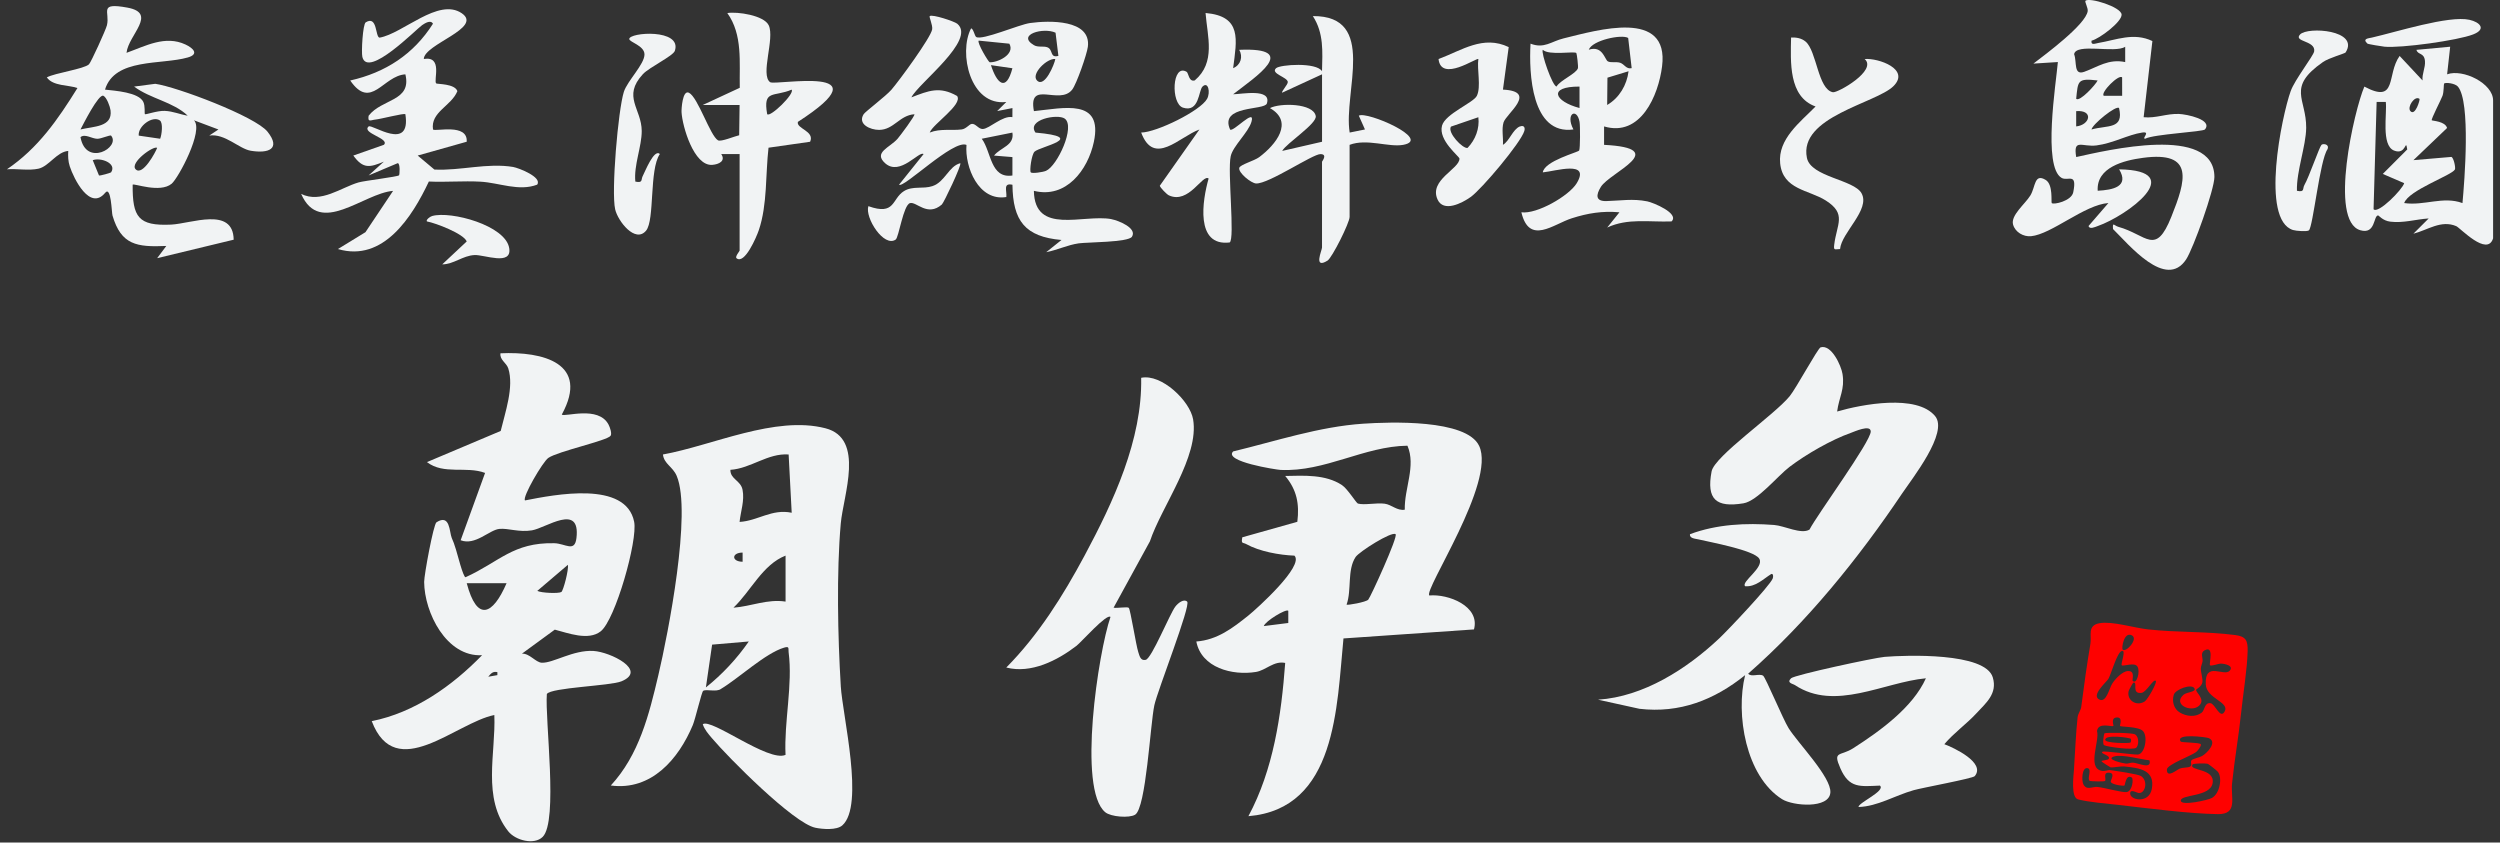
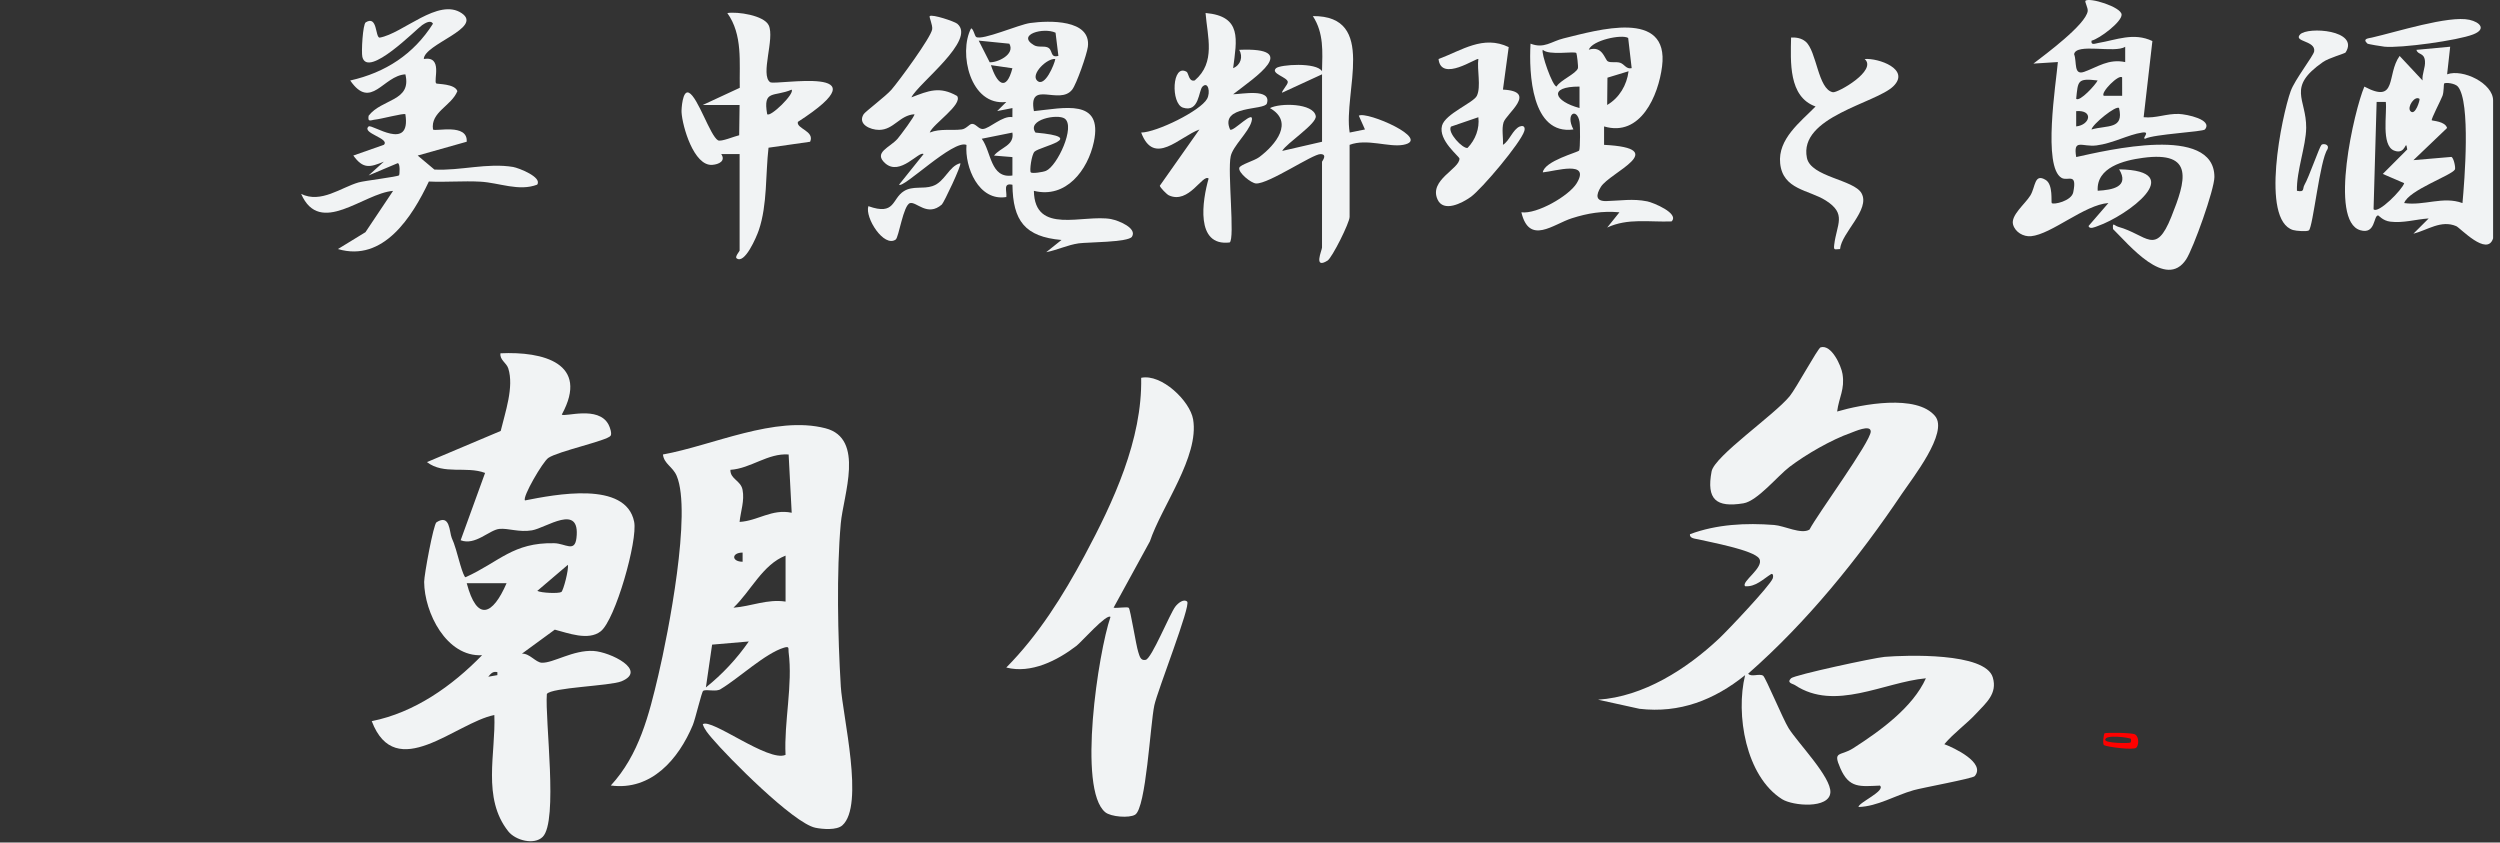
<svg xmlns="http://www.w3.org/2000/svg" width="181" height="61" viewBox="0 0 181 61" fill="none">
  <rect x="0" y="0" width="181" height="61" fill="#333333" stroke="none" />
  <g clip-path="url(#clip0_175_1805)">
-     <path d="M152.002 45.12C152.914 44.956 154.505 45.457 155.513 45.568C157.608 45.799 159.737 45.706 161.825 45.977C162.615 46.079 162.744 46.38 162.729 47.133C162.702 48.418 162.4 50.245 162.26 51.587C162.083 53.29 161.779 55.003 161.601 56.717C161.495 57.746 162.047 58.965 160.569 58.943C158.474 58.912 155.524 58.521 153.382 58.277C152.53 58.179 151.256 58.079 150.455 57.877C149.918 57.742 150.124 56.193 150.155 55.718C150.231 54.57 150.295 53.01 150.419 51.923C150.45 51.658 150.652 51.419 150.681 51.188C150.883 49.594 151.09 48.141 151.347 46.598C151.445 46.008 151.103 45.284 152 45.122L152.002 45.12ZM153.684 47.033C153.913 47.27 154.841 46.258 154.35 46.001C153.775 45.699 153.582 46.926 153.684 47.033ZM160.003 48.163C159.917 48.076 160.336 46.707 159.619 47.08C159.28 47.257 159.49 47.628 159.468 47.854C159.45 48.034 159.346 48.205 159.339 48.396C159.331 48.642 159.488 49.142 159.457 49.379C159.413 49.708 159.007 49.896 159 49.932C158.96 50.145 159.71 50.62 159.217 51.09C158.658 51.625 157.258 51.004 158.103 50.289C158.325 50.103 159.042 50.1 158.873 49.83C158.654 49.479 157.5 49.914 157.382 50.298C157.231 50.786 157.393 51.332 157.817 51.585C158.292 51.869 158.949 51.949 159.408 51.592C159.624 51.423 159.595 50.866 160.03 50.908C160.378 50.942 160.733 52.102 161.062 51.516C161.452 50.819 159.741 50.593 159.697 49.541C159.624 47.834 161.022 49.024 161.432 48.558C161.759 48.187 161.044 48.043 160.769 48.045C160.625 48.045 160.09 48.249 160.005 48.165L160.003 48.163ZM153.615 48.163C153.524 48.072 153.962 47.022 153.615 47.131C153.269 47.239 152.847 48.82 152.643 49.155C152.503 49.388 151.336 50.378 152.02 50.66C152.503 50.859 152.708 49.847 152.921 49.501C153.123 49.175 153.651 48.604 154.055 48.584C154.634 48.556 154.33 49.215 154.412 49.295C154.703 49.583 154.969 48.6 154.75 48.258C154.53 47.916 153.724 48.274 153.613 48.163H153.615ZM156.079 49.295C155.908 49.117 155.402 50.116 155.051 50.163C154.27 50.269 154.823 49.33 154.452 49.426C154.419 49.434 154.133 49.956 154.117 50.023C153.955 50.677 154.654 51.177 155.278 50.786C155.478 50.662 156.197 49.415 156.081 49.295H156.079ZM153.482 52.555C153.464 52.517 153.742 51.854 153.185 51.954C152.816 52.02 153.041 52.533 153.016 52.555C152.901 52.662 151.924 52.247 151.822 52.926C152.037 53.605 151.092 55.567 152.133 55.802C152.404 55.862 152.61 55.733 152.779 55.756C153.16 55.807 154.792 56.044 155.009 56.186C155.535 56.526 155.331 57.447 154.849 57.414C154.705 57.403 154.159 57.059 154.232 57.505C154.306 57.951 155.609 58.173 155.795 57.101C156.03 55.751 154.914 55.607 153.84 55.496C153.498 55.46 153.007 55.591 152.799 55.554C152.761 55.547 152.159 55.159 152.153 55.121C152.135 55.03 152.626 55.068 152.683 54.917C152.779 54.67 152.028 54.575 152.219 54.424C152.319 54.344 154.457 54.653 154.781 54.628C155.298 54.584 155.524 53.314 155.147 52.924C154.823 52.586 153.518 52.637 153.482 52.557V52.555ZM159.339 53.887C159.408 53.989 159.093 54.38 159.002 54.446C158.618 54.735 156.887 55.356 156.882 55.714C156.876 56.379 157.588 55.733 157.81 55.649C158.05 55.558 158.381 55.587 158.54 55.514C158.765 55.407 158.545 55.205 158.667 55.043C158.751 54.932 159.228 54.85 159.428 54.737C159.801 54.524 160.585 53.7 159.892 53.432C159.746 53.374 157.475 53.063 157.877 53.683C157.937 53.776 159.242 53.74 159.339 53.885V53.887ZM153.065 54.766C152.379 54.972 153.704 55.265 153.919 55.285C154.084 55.301 154.252 55.201 154.443 55.216C154.798 55.245 155.817 55.731 155.62 55.045C155.003 54.99 153.646 54.593 153.065 54.766ZM158.74 55.349C158.427 55.836 160.374 55.594 160.194 56.697C160.027 57.72 157.846 57.498 157.89 57.977C157.926 58.364 159.845 57.933 160.136 57.775C160.716 57.465 160.915 56.308 160.571 55.876C160.507 55.796 159.914 55.316 159.821 55.294C159.672 55.258 158.793 55.263 158.738 55.347L158.74 55.349ZM151.298 56.537C151.072 56.397 151.5 55.654 151.121 55.611C150.719 55.565 150.708 56.519 150.83 56.772C151.063 57.252 151.48 56.943 151.842 56.974C152.328 57.016 153.689 57.405 153.979 57.345C154.403 57.258 154.474 56.375 154.339 56.291C153.906 56.029 153.864 56.837 153.809 56.872C153.735 56.921 152.828 56.808 152.816 56.584C152.812 56.466 153.191 55.938 152.652 55.942C152.242 55.944 152.503 56.404 152.41 56.539C152.366 56.603 151.345 56.566 151.298 56.539V56.537Z" fill="#FE0100" />
    <path d="M154.665 54.135C154.463 54.328 152.552 54.08 152.337 53.951C152.197 53.869 152.324 53.119 152.361 53.094C152.452 53.028 154.339 53.041 154.568 53.168C154.885 53.343 154.852 53.958 154.665 54.135ZM154.275 53.494C154.221 53.41 152.359 53.141 152.421 53.578C152.455 53.814 154.192 53.831 154.252 53.758C154.29 53.712 154.303 53.543 154.275 53.494Z" fill="#FE0100" />
    <path d="M127.643 48.917C127.363 48.744 126.773 49.048 126.569 48.771C130.832 45.031 134.55 40.432 137.715 35.725C138.45 34.631 141.082 31.317 140.105 30.13C138.778 28.514 134.783 29.275 133.008 29.794C133.143 28.751 133.576 28.198 133.398 27.076C133.305 26.481 132.599 24.914 131.813 25.147C131.611 25.207 130.047 28.105 129.57 28.689C128.444 30.063 124.127 33.024 123.919 34.133C123.535 36.164 124.247 36.764 126.225 36.44C127.239 36.273 128.704 34.451 129.572 33.794C130.761 32.893 132.595 31.834 134 31.341C134.237 31.259 135.429 30.706 135.442 31.235C135.46 31.952 131.563 37.263 131.008 38.342C130.411 38.71 129.197 38.066 128.455 38.009C126.407 37.849 124.283 37.955 122.356 38.675C122.303 38.985 122.749 39.001 122.971 39.052C123.788 39.247 126.973 39.826 127.366 40.441C127.774 41.08 126.009 42.139 126.351 42.443C127.106 42.505 127.659 41.919 128.238 41.558C128.387 41.509 128.4 41.753 128.344 41.886C128.118 42.437 125.102 45.628 124.469 46.223C122.117 48.436 118.991 50.442 115.698 50.657L118.696 51.317C121.61 51.658 124.116 50.677 126.347 48.88C125.645 51.714 126.393 56.204 129.021 57.86C129.811 58.357 132.439 58.57 132.519 57.378C132.595 56.273 130.178 53.809 129.496 52.722C129.079 52.053 127.825 49.028 127.645 48.915L127.643 48.917Z" fill="#F1F3F4" />
    <path d="M140.771 53.878C141.462 53.059 142.376 52.42 143.091 51.645C143.772 50.904 144.631 50.229 144.278 49.044C143.736 47.224 137.997 47.43 136.446 47.557C135.72 47.617 129.92 48.864 129.672 49.108C129.328 49.45 129.798 49.497 129.958 49.603C132.85 51.523 136.386 49.392 139.435 49.108C138.49 51.215 136.108 52.932 134.177 54.169C133.225 54.779 132.67 54.326 133.245 55.631C133.884 57.085 134.663 56.939 136.106 56.877C136.543 57.26 134.548 58.113 134.554 58.426C135.928 58.39 137.182 57.596 138.55 57.209C139.184 57.03 142.822 56.364 142.969 56.193C143.796 55.221 141.424 54.12 140.769 53.88L140.771 53.878Z" fill="#F1F3F4" />
-     <path d="M103.484 43.111C103.06 42.714 108.32 34.917 107.093 32.289C106.178 30.327 100.576 30.551 98.703 30.675C95.498 30.889 92.373 31.938 89.279 32.684C88.558 33.416 92.427 34.009 92.711 34.022C95.931 34.178 98.761 32.305 101.899 32.269C102.53 33.736 101.666 35.361 101.706 36.901C101.149 36.996 100.758 36.537 100.252 36.468C99.647 36.386 98.788 36.588 98.313 36.459C98.199 36.428 97.562 35.387 97.158 35.121C95.969 34.335 94.413 34.433 93.05 34.46C93.889 35.467 94.087 36.475 93.927 37.778L89.943 38.901C89.847 39.407 89.976 39.254 90.225 39.391C91.177 39.922 92.624 40.188 93.716 40.228C94.451 40.956 90.99 44.075 90.389 44.558C89.255 45.466 88.134 46.33 86.614 46.445C86.98 48.349 89.222 48.926 90.928 48.649C91.663 48.529 92.222 47.823 93.048 47.996C92.768 51.792 92.196 55.716 90.385 59.092C96.783 58.557 96.781 51.126 97.267 46.223L106.716 45.57C107.175 43.875 104.838 42.985 103.48 43.113L103.484 43.111ZM93.272 45.104L91.499 45.328C91.601 44.973 93.119 44.05 93.272 44.221V45.102V45.104ZM99.065 43.413C98.901 43.597 97.553 43.833 97.491 43.777C97.875 42.723 97.52 41.269 98.146 40.328C98.404 39.942 100.754 38.453 101.04 38.675C101.242 38.832 99.234 43.22 99.063 43.413H99.065Z" fill="#F1F3F4" />
    <path d="M86.381 30.36C86.156 29.035 84.099 27.044 82.621 27.353C82.71 31.832 80.601 36.351 78.519 40.233C76.966 43.129 75.177 45.985 72.855 48.329C74.648 48.791 76.551 47.823 77.94 46.756C78.291 46.485 80.131 44.394 80.399 44.667C79.518 47.219 78.002 57.143 80.02 58.805C80.426 59.14 81.749 59.245 82.181 58.985C82.978 58.503 83.276 52.449 83.575 51.057C83.808 49.98 86.236 43.826 85.95 43.557C85.713 43.335 85.3 43.648 85.093 43.919C84.683 44.456 83.387 47.668 82.951 47.772C82.565 47.865 82.501 47.472 82.41 47.206C82.252 46.74 81.842 44.123 81.724 44.008C81.624 43.91 80.883 44.048 80.623 43.997L83.253 39.194C84.095 36.664 86.84 33.055 86.381 30.36Z" fill="#F1F3F4" />
    <path d="M60.872 49.657C60.655 46.087 60.559 41.435 60.872 37.898C61.052 35.869 62.639 31.752 59.767 31.008C56.125 30.065 51.566 32.262 47.997 32.904C48.072 33.587 48.712 33.787 48.993 34.455C50.099 37.077 48.376 45.861 47.664 48.884C46.989 51.754 46.268 54.653 44.222 56.87C47.158 57.265 49.131 54.957 50.161 52.491C50.345 52.049 50.8 50.089 50.909 50.018C51.14 49.87 51.87 50.131 52.205 49.872C53.481 49.108 55.412 47.291 56.768 46.889C57.183 46.764 57.061 46.958 57.095 47.213C57.407 49.583 56.757 52.264 56.873 54.653C55.643 55.205 51.495 51.971 50.88 52.435C51.011 52.828 51.277 53.128 51.539 53.438C52.736 54.857 57.447 59.597 59.03 59.928C59.565 60.039 60.575 60.117 60.981 59.76C62.608 58.328 61.001 51.821 60.87 49.657H60.872ZM51.106 49.77L51.557 46.671L54.212 46.443C53.348 47.692 52.296 48.818 51.106 49.77ZM56.875 43.555C55.559 43.353 54.385 43.901 53.102 43.997C54.367 42.792 55.21 40.876 56.875 40.226V43.555ZM53.765 40.006V40.67C52.951 40.665 52.951 40.011 53.765 40.006ZM53.546 37.785C53.623 37.017 53.916 36.253 53.761 35.461C53.628 34.777 52.867 34.697 52.88 34.016C54.369 33.916 55.587 32.795 57.097 32.904L57.319 37.123C55.883 36.821 54.862 37.713 53.546 37.787V37.785Z" fill="#F1F3F4" />
    <path d="M39.592 50.245C39.894 49.774 44.191 49.663 44.998 49.326C46.905 48.533 44.182 47.202 42.97 47.129C41.498 47.042 40.04 48.021 39.221 47.981C38.782 47.959 38.331 47.288 37.787 47.326L40.167 45.586C41.114 45.828 42.597 46.412 43.491 45.708C44.552 44.873 46.181 39.121 45.913 37.778C45.314 34.784 40.169 35.809 38.009 36.231C37.798 35.996 39.297 33.428 39.7 33.152C40.402 32.671 43.953 31.907 44.206 31.552C44.319 31.392 44.162 30.933 44.057 30.738C43.321 29.346 40.89 30.214 40.673 30.016C42.712 26.29 39.31 25.435 36.234 25.579C36.167 26.061 36.669 26.261 36.8 26.676C37.226 28.021 36.569 29.87 36.251 31.201L30.911 33.456C32.134 34.393 33.759 33.725 35.12 34.24L33.351 39.114C34.407 39.522 35.424 38.366 36.151 38.293C36.793 38.228 37.574 38.555 38.513 38.397C39.545 38.222 42.033 36.391 41.736 38.947C41.611 40.022 40.941 39.347 40.129 39.329C37.137 39.263 36.16 40.679 33.703 41.793C33.526 41.762 33.122 40.139 33.009 39.78C32.838 39.229 32.871 39.358 32.705 38.945C32.527 38.506 32.592 37.181 31.602 37.813C31.382 37.953 30.705 41.64 30.709 42.135C30.727 44.352 32.319 47.575 34.902 47.437C32.738 49.663 30.017 51.592 26.914 52.211C28.645 56.757 32.989 52.329 35.79 51.767C35.907 54.537 34.882 57.773 36.8 60.19C37.326 60.852 38.682 61.196 39.29 60.59C40.428 59.458 39.445 52.12 39.592 50.24V50.245ZM41.114 40.894C41.19 41.229 40.786 42.767 40.642 42.86C40.451 42.983 39.208 42.936 38.899 42.781L41.114 40.894ZM36.01 48.88L35.35 48.995C35.548 48.755 35.685 48.589 36.01 48.662V48.88ZM33.792 42.226H36.675C35.674 44.538 34.538 45.051 33.792 42.226Z" fill="#F1F3F4" />
    <path d="M177.171 5.38L177.393 3.382L174.951 3.609C175.051 3.999 175.515 3.782 175.568 4.426C175.608 4.898 175.342 5.349 175.393 5.826L173.733 4.051C172.765 5.389 173.6 7.557 171.18 6.27C170.448 7.963 168.595 15.996 170.885 16.668C172.006 16.999 171.828 15.601 172.175 15.596C172.224 15.596 172.508 15.978 173.049 16.047C173.995 16.169 174.911 15.874 175.837 15.816L174.729 16.921C175.753 16.662 176.734 15.903 177.832 16.373C178.116 16.495 180.078 18.613 180.5 17.256V7.269C180.5 6.041 178.32 4.965 177.171 5.38ZM175.173 7.158C175.227 7.2 174.86 8.445 174.51 8.041C174.259 7.755 174.825 6.887 175.173 7.158ZM171.846 15.146L172.068 7.378H172.732C172.832 8.228 172.383 10.511 173.322 10.898C174.239 11.273 174.143 9.945 174.285 10.818L172.514 12.593L174.063 13.261C173.944 13.712 172.177 15.514 171.846 15.148V15.146ZM178.278 14.702C176.891 14.185 175.508 14.913 174.063 14.702C174.374 13.774 177.488 12.707 177.735 12.274C177.801 12.156 177.65 11.413 177.479 11.361L174.732 11.595L177.169 9.266C177.029 8.776 176.11 8.754 176.061 8.709C175.99 8.643 176.727 7.24 176.84 6.929C176.942 6.645 176.92 6.079 176.953 6.048C177.049 5.953 177.741 6.024 177.952 6.27C178.889 7.371 178.431 13.113 178.283 14.704L178.278 14.702Z" fill="#F1F3F4" />
    <path d="M168.075 10.487C167.924 10.636 167.163 12.842 166.848 13.377C166.679 13.663 166.888 13.936 166.298 13.814C166.255 12.4 166.954 10.574 166.968 9.255C166.988 7.133 165.532 6.339 168.182 4.492C168.615 4.19 169.771 3.875 169.82 3.8C170.859 2.173 167.068 1.907 166.522 2.499C166.025 3.038 167.663 2.93 167.547 3.715C167.498 4.044 166.147 5.757 165.847 6.594C165.194 8.414 163.647 15.916 166.013 16.653C166.242 16.724 167.043 16.782 167.165 16.677C167.463 16.424 167.955 11.595 168.51 10.807C168.675 10.425 168.184 10.38 168.078 10.485L168.075 10.487Z" fill="#F1F3F4" />
    <path d="M172.623 3.38C173.83 3.498 177.934 2.932 179.057 2.492C180.032 2.111 179.554 1.607 178.789 1.434C177.313 1.099 173.451 2.328 171.733 2.719C171.464 2.781 171.016 2.794 171.4 3.156C171.445 3.198 172.441 3.36 172.623 3.378V3.38Z" fill="#F1F3F4" />
    <path d="M151.427 2.943C151.367 3.311 151.696 3.147 151.924 3.11C153.218 2.894 154.479 2.324 155.833 2.972L155.2 8.487C156.083 8.578 156.869 8.214 157.755 8.25C158.323 8.274 160.216 8.658 159.639 9.371C159.497 9.546 155.935 9.712 155.313 10.043C155.023 10.043 155.753 9.497 155.091 9.597C154.077 9.75 152.965 10.38 151.784 10.529C150.75 10.66 150.086 9.992 150.317 11.37C152.512 10.893 160.312 8.993 160.323 12.811C160.325 13.719 158.796 17.987 158.279 18.777C156.811 21.012 154.113 17.687 152.983 16.584C152.938 16.018 153.063 16.338 153.367 16.422C155.442 17.001 156.055 18.564 157.202 15.703C158.254 13.075 158.911 10.922 155.147 11.428C153.769 11.612 151.769 12.112 151.873 13.81C152.956 13.752 154.184 13.523 153.427 12.26C158.487 12.345 153.995 15.627 151.875 16.366C151.684 16.433 151.287 16.628 151.207 16.366L152.648 14.7C150.928 14.819 148.533 16.961 147.046 17.101C146.493 17.152 145.9 16.808 145.747 16.262C145.559 15.592 146.615 14.775 146.997 14.154C147.379 13.532 147.274 12.518 148.109 13.028C148.662 13.366 148.486 14.637 148.546 14.702C148.675 14.842 149.973 14.553 150.102 13.925C150.404 12.449 149.722 13.142 149.261 12.88C147.876 12.087 148.859 6.015 148.99 4.492L147.219 4.605C148.076 3.948 151.014 1.78 151.15 0.803C151.181 0.573 150.917 0.12 150.988 0.055C151.278 -0.204 153.562 0.499 153.604 1.05C153.644 1.569 152 2.81 151.434 2.943H151.427ZM153.864 3.385C153.127 3.88 150.306 3.092 150.166 3.924C150.382 4.483 150.106 5.484 150.901 5.198C151.895 4.838 152.659 4.244 153.864 4.494V3.385ZM153.642 5.604C153.411 5.342 152.048 6.71 152.313 6.934H153.644L153.642 5.604ZM151.869 5.826C150.395 5.649 150.45 5.855 150.315 7.153C150.57 7.402 151.738 6.117 151.869 5.826ZM153.42 7.824C153.225 7.591 151.491 8.993 151.425 9.375C152.57 9.047 153.786 9.384 153.42 7.824ZM150.315 9.153C151.338 9.042 151.587 7.946 150.315 8.046V9.153Z" fill="#F1F3F4" />
    <path d="M130.719 3.005C131.538 3.689 131.611 6.472 132.703 6.678C133.041 6.743 135.946 5.098 135.001 4.273C135.99 4.19 138.334 5.009 137.08 6.243C135.826 7.477 130.207 8.452 130.821 11.433C131.108 12.822 134.224 12.997 134.776 13.994C135.431 15.175 133.323 16.839 133.221 18.031C132.841 18.04 132.743 18.158 132.797 17.72C132.981 16.215 133.72 15.492 132.189 14.518C130.959 13.736 129.081 13.741 128.884 11.83C128.702 10.061 130.355 8.827 131.447 7.71C129.474 7.007 129.643 4.461 129.674 2.719C130.044 2.697 130.426 2.761 130.719 3.007V3.005Z" fill="#F1F3F4" />
    <path d="M119.256 14.578C118.215 14.367 117.318 14.531 116.304 14.558C115.518 14.578 115.531 14.132 115.904 13.528C116.557 12.476 121.031 10.74 116.135 10.487V9.153C118.785 9.941 120.068 6.914 120.334 4.807C120.865 0.626 115.678 2.175 113.203 2.779C112.304 2.999 111.803 3.545 110.81 3.161C110.688 5.307 110.877 9.792 113.916 9.373C113.305 8.219 114.169 7.764 114.359 8.82C114.41 9.102 114.41 10.773 114.331 10.898C114.246 11.029 111.82 11.648 111.698 12.48C112.586 12.4 115.185 11.568 114.151 13.27C113.596 14.18 111.265 15.525 110.147 15.37C110.717 17.767 112.455 16.231 113.798 15.803C114.961 15.432 116.013 15.261 117.247 15.37L116.361 16.475C117.86 15.774 119.411 16.093 121.022 16.031C121.61 15.45 119.682 14.662 119.26 14.578H119.256ZM111.698 3.604C112.14 4.037 113.982 3.689 114.126 3.837C114.164 3.877 114.282 4.834 114.24 4.947C114.093 5.349 112.968 5.802 112.695 6.263C112.404 6.263 111.545 3.804 111.698 3.604ZM114.357 7.821C112.535 7.338 112.04 6.259 114.357 6.268V7.821ZM116.359 7.6L116.379 5.624L117.908 5.158C117.784 6.159 117.238 7.087 116.359 7.6ZM115.025 3.602C115.285 2.908 117.42 2.464 117.88 2.748L118.133 4.934C117.733 5.025 117.62 4.65 117.296 4.543C117.014 4.452 116.621 4.563 116.406 4.441C116.182 4.315 116.031 3.269 115.025 3.6V3.602Z" fill="#F1F3F4" />
    <path d="M110.034 9.155C109.517 9.375 109.279 10.219 108.813 10.485C108.848 9.97 108.709 9.357 108.855 8.867C109.046 8.23 111.37 6.612 108.813 6.488L109.23 3.409C107.377 2.521 105.837 3.647 104.15 4.275C104.336 5.982 106.922 4.146 107.033 4.275C106.924 5.027 107.244 6.281 106.924 6.938C106.68 7.442 104.636 8.241 104.403 9.095C104.112 10.159 105.664 11.324 105.666 11.486C105.67 12.236 103.451 13.028 104.074 14.433C104.505 15.403 105.852 14.709 106.478 14.262C107.275 13.694 110.098 10.345 110.36 9.488C110.446 9.209 110.307 9.044 110.034 9.162V9.155ZM106.254 10.709C105.908 10.791 104.765 9.588 105.051 9.166L107.033 8.487C107.131 9.306 106.822 10.119 106.254 10.707V10.709Z" fill="#F1F3F4" />
    <path d="M89.104 11.308C89.268 10.569 90.382 9.59 90.606 8.816C90.917 7.75 89.257 9.619 89.057 9.375C88.269 7.597 91.556 8.015 91.723 7.489C92.076 6.374 89.894 6.82 89.279 6.825C90.882 5.58 94.207 3.414 89.721 3.607C90.003 4.108 89.836 4.703 89.279 4.936C89.541 2.874 89.939 1.172 87.282 0.941C87.419 2.668 88.034 4.514 86.501 5.822C86.07 5.955 86.048 5.282 85.915 5.202C84.851 4.563 84.751 7.506 85.65 7.795C86.833 8.174 86.773 6.547 87.062 6.268C87.479 5.862 87.648 6.692 87.393 7.156C86.913 8.028 83.735 9.584 82.621 9.597C83.546 12.072 85.377 9.91 86.838 9.375L83.97 13.448C83.993 13.583 84.474 14.074 84.625 14.143C86.077 14.811 87.071 12.569 87.504 12.926C87.055 14.495 86.516 17.856 89.028 17.554C89.421 17.303 88.858 12.407 89.104 11.306V11.308Z" fill="#F1F3F4" />
    <path d="M98.379 8.376L98.823 9.373L97.716 9.597C97.241 6.692 99.746 1.127 95.05 1.165C95.856 2.404 95.747 3.742 95.714 5.158C95.316 4.49 92.677 4.672 92.387 4.938C91.96 5.329 93.206 5.578 93.237 5.933C93.252 6.121 92.746 6.638 92.831 6.71L95.716 5.38V10.263L92.831 10.927C93.123 10.38 95.356 8.96 95.261 8.403C95.097 7.464 92.682 7.44 91.943 7.826C93.712 8.831 92.358 10.485 91.168 11.377C90.811 11.643 89.779 11.921 89.723 12.154C89.639 12.507 90.587 13.268 90.939 13.284C91.854 13.324 95.034 11.149 95.605 11.157C96.144 11.166 95.714 11.679 95.714 11.708V17.922C95.714 18.111 95.066 19.52 96.113 18.868C96.444 18.661 97.711 16.131 97.711 15.703V10.487C98.956 10.01 100.543 10.68 101.593 10.487C103.719 10.094 98.934 8.021 98.379 8.376Z" fill="#F1F3F4" />
-     <path d="M80.461 15.863C78.426 15.492 74.901 17.046 74.853 13.816C77.179 14.402 78.759 12.316 79.194 10.278C79.875 7.091 77.001 7.83 74.855 8.046C74.422 5.733 76.708 7.664 77.627 6.488C77.942 6.084 78.692 3.935 78.761 3.387C79.012 1.387 75.931 1.48 74.58 1.667C73.758 1.78 71.12 2.943 70.678 2.679C70.562 2.61 70.478 2.069 70.305 2.057C69.377 3.824 70.245 7.702 72.857 7.382L72.194 8.043L73.301 7.824L73.297 8.481C72.58 8.35 71.645 9.315 71.155 9.34C70.842 9.355 70.636 8.929 70.349 8.971C70.174 8.996 69.943 9.331 69.632 9.371C68.876 9.468 68.094 9.289 67.311 9.597C67.542 8.971 69.723 7.575 69.295 6.949C68.028 6.228 67.235 6.567 65.984 7.049C66.503 6.015 70.704 2.892 69.308 1.72C69.104 1.549 67.482 1.01 67.311 1.167C67.251 1.223 67.531 1.807 67.491 2.115C67.415 2.701 65.074 5.879 64.539 6.496C64.126 6.969 62.652 8.077 62.53 8.265C62.068 8.989 63.005 9.406 63.649 9.404C64.712 9.397 65.131 8.341 66.201 8.272C66.288 8.343 65.158 9.846 64.983 10.048C64.421 10.689 63.205 11.037 64.09 11.823C65.167 12.778 66.556 10.889 66.867 11.157L65.091 13.372C65.406 13.665 69.035 10.07 69.974 10.492C69.839 12.083 70.847 14.595 72.859 14.265C72.908 13.816 72.6 13.224 73.301 13.375C73.332 15.982 74.202 17.143 76.852 17.374L75.745 18.258C76.544 18.104 77.285 17.736 78.1 17.618C78.692 17.532 81.693 17.549 81.953 17.139C82.35 16.515 80.969 15.96 80.466 15.869L80.461 15.863ZM70.858 2.941L73.077 3.163C73.519 3.948 72.194 4.548 71.652 4.506C71.566 4.499 70.716 3.076 70.858 2.941ZM71.745 4.716L73.299 4.941C72.837 6.71 72.16 6.021 71.745 4.716ZM73.299 11.373V12.707C71.694 12.942 71.781 10.989 71.079 10.045L73.297 9.599C73.457 10.545 72.445 10.66 71.967 11.264L73.299 11.373ZM75.075 5.824C74.626 5.356 75.809 4.195 76.404 4.273C76.358 4.608 75.634 6.405 75.075 5.824ZM76.422 2.37L76.628 4.046C75.982 4.221 76.271 3.584 75.82 3.42C75.543 3.32 75.148 3.445 74.855 3.269C73.574 2.508 75.554 1.958 76.422 2.368V2.37ZM74.631 12.482C74.524 12.378 74.684 11.188 74.901 10.98C75.296 10.602 78.841 9.945 74.968 9.599C74.311 8.66 76.573 8.223 77.083 8.585C77.88 9.149 76.553 12.014 75.732 12.367C75.494 12.469 74.724 12.578 74.629 12.482H74.631Z" fill="#F1F3F4" />
+     <path d="M80.461 15.863C78.426 15.492 74.901 17.046 74.853 13.816C77.179 14.402 78.759 12.316 79.194 10.278C79.875 7.091 77.001 7.83 74.855 8.046C74.422 5.733 76.708 7.664 77.627 6.488C77.942 6.084 78.692 3.935 78.761 3.387C79.012 1.387 75.931 1.48 74.58 1.667C73.758 1.78 71.12 2.943 70.678 2.679C70.562 2.61 70.478 2.069 70.305 2.057C69.377 3.824 70.245 7.702 72.857 7.382L72.194 8.043L73.301 7.824L73.297 8.481C72.58 8.35 71.645 9.315 71.155 9.34C70.842 9.355 70.636 8.929 70.349 8.971C70.174 8.996 69.943 9.331 69.632 9.371C68.876 9.468 68.094 9.289 67.311 9.597C67.542 8.971 69.723 7.575 69.295 6.949C68.028 6.228 67.235 6.567 65.984 7.049C66.503 6.015 70.704 2.892 69.308 1.72C69.104 1.549 67.482 1.01 67.311 1.167C67.251 1.223 67.531 1.807 67.491 2.115C67.415 2.701 65.074 5.879 64.539 6.496C64.126 6.969 62.652 8.077 62.53 8.265C62.068 8.989 63.005 9.406 63.649 9.404C64.712 9.397 65.131 8.341 66.201 8.272C66.288 8.343 65.158 9.846 64.983 10.048C64.421 10.689 63.205 11.037 64.09 11.823C65.167 12.778 66.556 10.889 66.867 11.157L65.091 13.372C65.406 13.665 69.035 10.07 69.974 10.492C69.839 12.083 70.847 14.595 72.859 14.265C72.908 13.816 72.6 13.224 73.301 13.375C73.332 15.982 74.202 17.143 76.852 17.374L75.745 18.258C76.544 18.104 77.285 17.736 78.1 17.618C78.692 17.532 81.693 17.549 81.953 17.139C82.35 16.515 80.969 15.96 80.466 15.869L80.461 15.863ZM70.858 2.941L73.077 3.163C73.519 3.948 72.194 4.548 71.652 4.506ZM71.745 4.716L73.299 4.941C72.837 6.71 72.16 6.021 71.745 4.716ZM73.299 11.373V12.707C71.694 12.942 71.781 10.989 71.079 10.045L73.297 9.599C73.457 10.545 72.445 10.66 71.967 11.264L73.299 11.373ZM75.075 5.824C74.626 5.356 75.809 4.195 76.404 4.273C76.358 4.608 75.634 6.405 75.075 5.824ZM76.422 2.37L76.628 4.046C75.982 4.221 76.271 3.584 75.82 3.42C75.543 3.32 75.148 3.445 74.855 3.269C73.574 2.508 75.554 1.958 76.422 2.368V2.37ZM74.631 12.482C74.524 12.378 74.684 11.188 74.901 10.98C75.296 10.602 78.841 9.945 74.968 9.599C74.311 8.66 76.573 8.223 77.083 8.585C77.88 9.149 76.553 12.014 75.732 12.367C75.494 12.469 74.724 12.578 74.629 12.482H74.631Z" fill="#F1F3F4" />
    <path d="M67.519 13.472C66.814 13.707 66.088 13.437 65.444 13.838C64.554 14.393 64.832 15.63 62.87 14.926C62.605 15.763 63.995 17.938 64.847 17.345C65.076 17.186 65.398 14.846 65.884 14.706C66.35 14.573 67.142 15.721 68.19 14.806C68.334 14.68 69.637 11.939 69.526 11.816C68.683 12.032 68.418 13.17 67.519 13.47V13.472Z" fill="#F1F3F4" />
    <path d="M55.758 5.95C55.024 5.424 56.111 2.783 55.654 1.829C55.308 1.11 53.386 0.826 52.658 0.946C53.785 2.519 53.523 4.514 53.559 6.357L50.882 7.6H53.546L53.517 9.792C53.182 9.863 52.201 10.285 51.983 10.159C51.413 9.83 50.534 7.04 49.881 6.716C49.411 6.481 49.331 7.904 49.344 8.123C49.4 9.135 50.232 12.039 51.57 11.936C52.05 11.901 52.558 11.652 52.216 11.155H53.548V18.144C53.548 18.184 53.195 18.59 53.326 18.697C53.907 19.174 54.769 17.166 54.942 16.653C55.565 14.808 55.417 12.62 55.641 10.694L58.653 10.263C59.001 9.482 57.641 9.32 57.765 8.825C64.308 4.603 56.133 6.217 55.761 5.95H55.758ZM55.543 8.265C55.226 6.461 56.025 7.042 57.314 6.492C57.556 6.781 55.756 8.527 55.543 8.265Z" fill="#F1F3F4" />
-     <path d="M45.56 2.828C45.569 3.05 46.65 3.3 46.661 3.931C46.672 4.648 45.418 5.851 45.165 6.656C44.752 7.977 44.242 13.872 44.539 15.161C44.734 16.007 45.993 17.638 46.776 16.699C47.413 15.936 46.996 12.271 47.773 11.153C47.355 10.731 46.667 12.507 46.55 12.711C46.381 12.999 46.587 13.268 45.999 13.148C45.877 11.974 46.465 10.607 46.461 9.486C46.454 7.866 45.038 7.005 46.543 5.371C46.998 4.876 48.734 4.055 48.858 3.682C49.402 2.055 45.535 2.333 45.558 2.83L45.56 2.828Z" fill="#F1F3F4" />
    <path d="M37.179 12.092C35.268 11.772 33.366 12.369 31.451 12.276L30.241 11.262L33.79 10.261C33.879 8.898 31.517 9.548 31.349 9.375C31.162 8.103 32.671 7.686 33.115 6.599C32.929 6.048 31.639 6.099 31.579 6.039C31.369 5.826 32.083 4.035 30.683 4.27C30.709 3.189 34.986 2.029 33.437 0.963C31.748 -0.198 29.165 2.435 27.482 2.726C27.158 2.69 27.34 1.088 26.479 1.618C26.266 1.749 26.151 3.78 26.235 4.124C26.621 5.709 30.159 2.091 30.561 1.82C30.765 1.682 31.184 1.414 31.346 1.718C29.95 3.922 27.911 5.254 25.356 5.828C26.867 8.017 27.731 5.48 29.349 5.382C29.826 7.349 27.644 7.133 26.688 8.381C26.605 8.893 26.856 8.685 27.185 8.656C27.551 8.623 29.265 8.174 29.349 8.268C29.779 11.033 26.916 8.951 26.688 9.155C26.148 9.641 28.252 10.019 27.795 10.483L25.58 11.262C26.293 12.245 26.77 12.125 27.791 11.703L26.688 12.702L28.792 11.814C28.989 11.814 28.934 12.644 28.892 12.691C28.792 12.8 26.392 13.082 25.964 13.206C24.692 13.572 23.236 14.748 21.803 14.038C23.163 17.145 26.302 13.994 28.459 13.819L26.459 16.81L24.466 18.031C27.755 19.003 29.846 15.694 31.049 13.142C32.287 13.201 33.544 13.084 34.782 13.153C36.136 13.228 37.561 13.874 38.89 13.37C39.283 12.824 37.521 12.152 37.172 12.094L37.179 12.092Z" fill="#F1F3F4" />
-     <path d="M31.286 15.639C31.109 15.69 30.825 15.927 30.907 16.031C31.546 16.147 33.579 16.926 33.79 17.481L32.017 19.141C32.86 19.134 33.497 18.508 34.356 18.466C35.071 18.433 37.075 19.267 36.868 17.969C36.606 16.315 32.638 15.257 31.289 15.639H31.286Z" fill="#F1F3F4" />
-     <path d="M9.158 3.826C10.541 3.329 11.957 2.537 13.424 3.22C13.988 3.482 14.434 3.92 13.602 4.159C11.682 4.714 8.304 4.179 7.602 6.488C8.326 6.572 10.039 6.676 10.377 7.38C10.523 7.684 10.448 8.208 10.49 8.265C10.532 8.323 11.382 8.003 11.933 8.028C12.539 8.057 13.018 8.281 13.591 8.376C12.543 7.373 10.892 7.153 9.709 6.268L11.242 6.068C12.776 6.281 18.493 8.427 19.372 9.539C20.358 10.787 19.437 11.126 18.158 10.915C17.299 10.773 16.289 9.646 15.151 9.815L15.814 9.375L14.041 8.709C14.776 9.426 12.907 12.909 12.425 13.304C11.575 14.001 9.706 13.259 9.604 13.37C9.587 15.723 10.008 16.371 12.385 16.262C13.83 16.196 16.884 14.933 16.918 17.354L11.378 18.692L12.041 17.807C9.906 17.9 8.77 17.74 8.144 15.601C8.082 15.386 8.048 13.432 7.616 13.958C6.51 15.301 5.343 12.942 5.05 12.039C4.93 11.67 4.919 11.308 4.941 10.927C4.104 10.998 3.55 12.039 2.788 12.212C2.08 12.371 1.232 12.2 0.504 12.256C2.762 10.727 4.189 8.654 5.607 6.374C4.97 6.141 3.829 6.248 3.39 5.602C4.002 5.276 6.075 5 6.442 4.656C6.586 4.521 7.662 2.16 7.742 1.831C7.98 0.859 7.096 0.162 9.216 0.55C11.444 0.957 9.294 2.524 9.16 3.824L9.158 3.826ZM5.827 9.373C6.788 9.14 8.157 9.209 8.004 7.99C7.969 7.717 7.729 7.058 7.489 6.936C7.141 6.758 6.002 9.047 5.827 9.373ZM11.582 8.725C11.049 8.341 9.968 9.142 10.044 9.819L11.595 10.045C11.715 9.755 11.817 8.898 11.58 8.727L11.582 8.725ZM8.044 9.821C7.982 9.748 7.32 10.052 7.047 10.048C6.644 10.043 6.146 9.659 5.827 9.93C6.231 12.123 8.754 10.658 8.044 9.821ZM11.376 10.709C11.142 10.505 9.358 11.792 9.824 12.26C10.328 12.764 11.267 11.013 11.376 10.709ZM8.042 12.478C8.483 11.821 7.281 11.379 6.715 11.599L7.167 12.704C7.218 12.742 8.017 12.516 8.044 12.478H8.042Z" fill="#F1F3F4" />
  </g>
  <defs>
    <clipPath id="clip0_175_1805">
      <rect width="180" height="60.907" fill="white" transform="translate(0.5)" />
    </clipPath>
  </defs>
</svg>